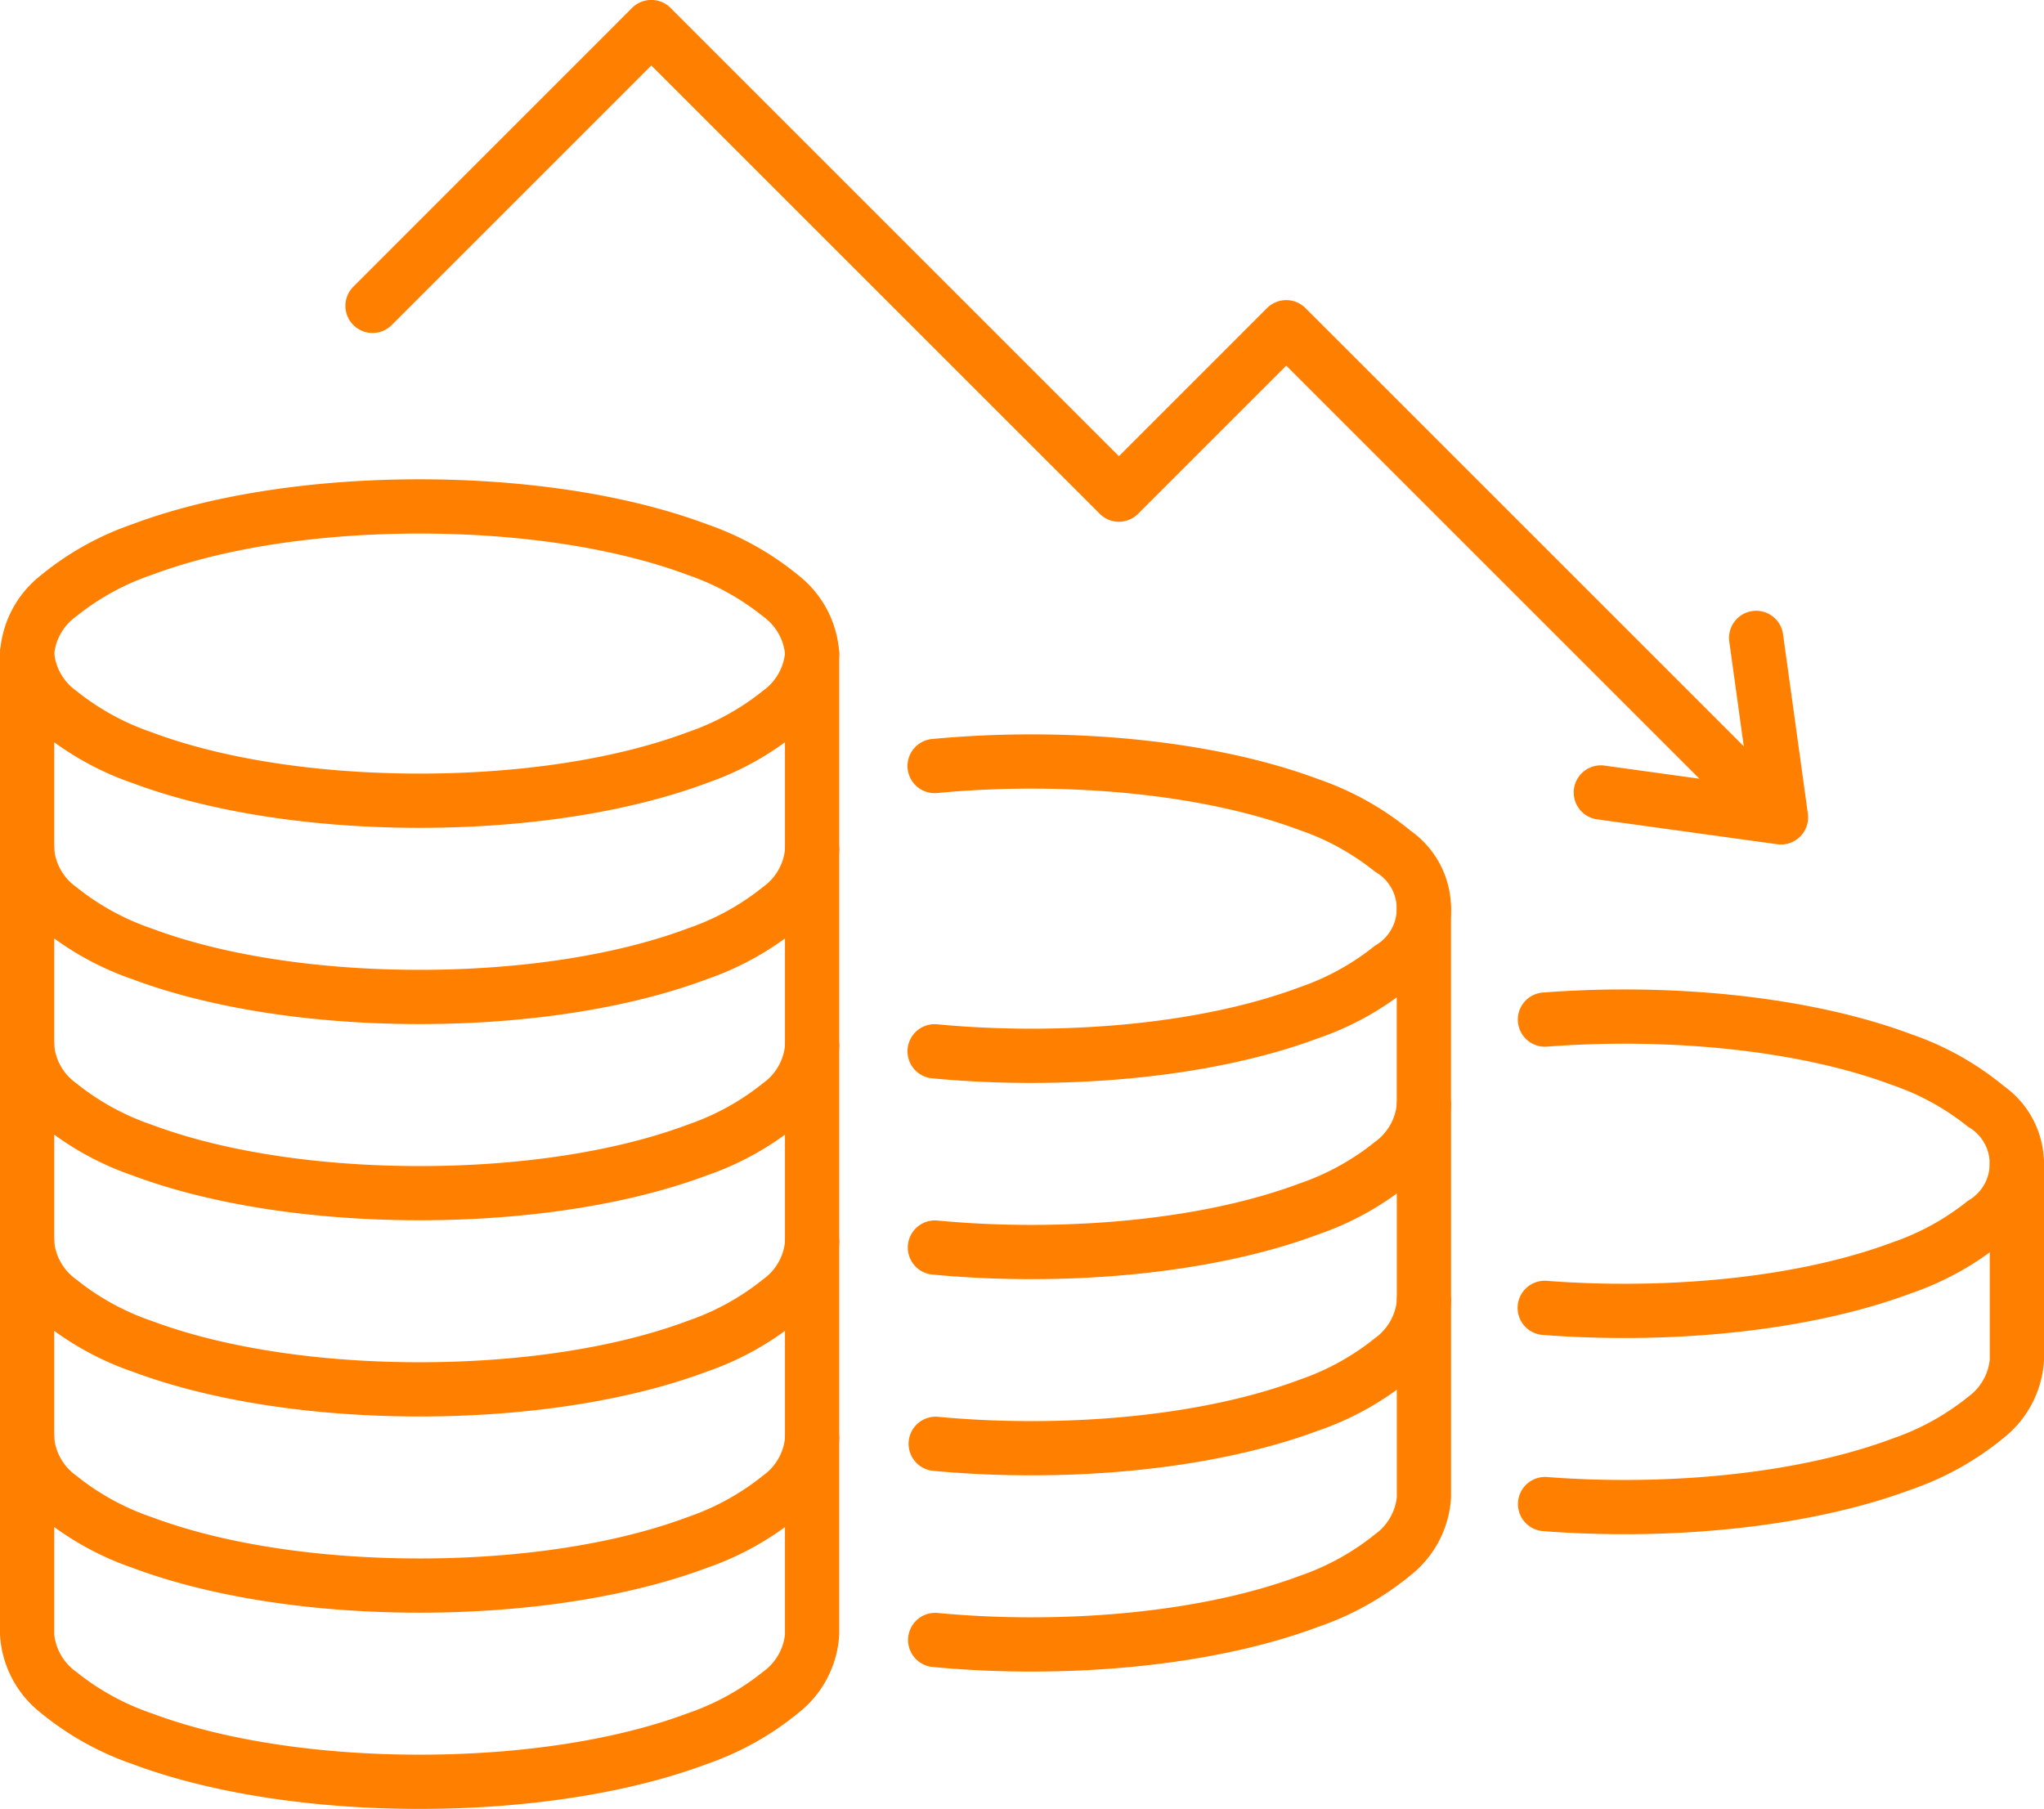
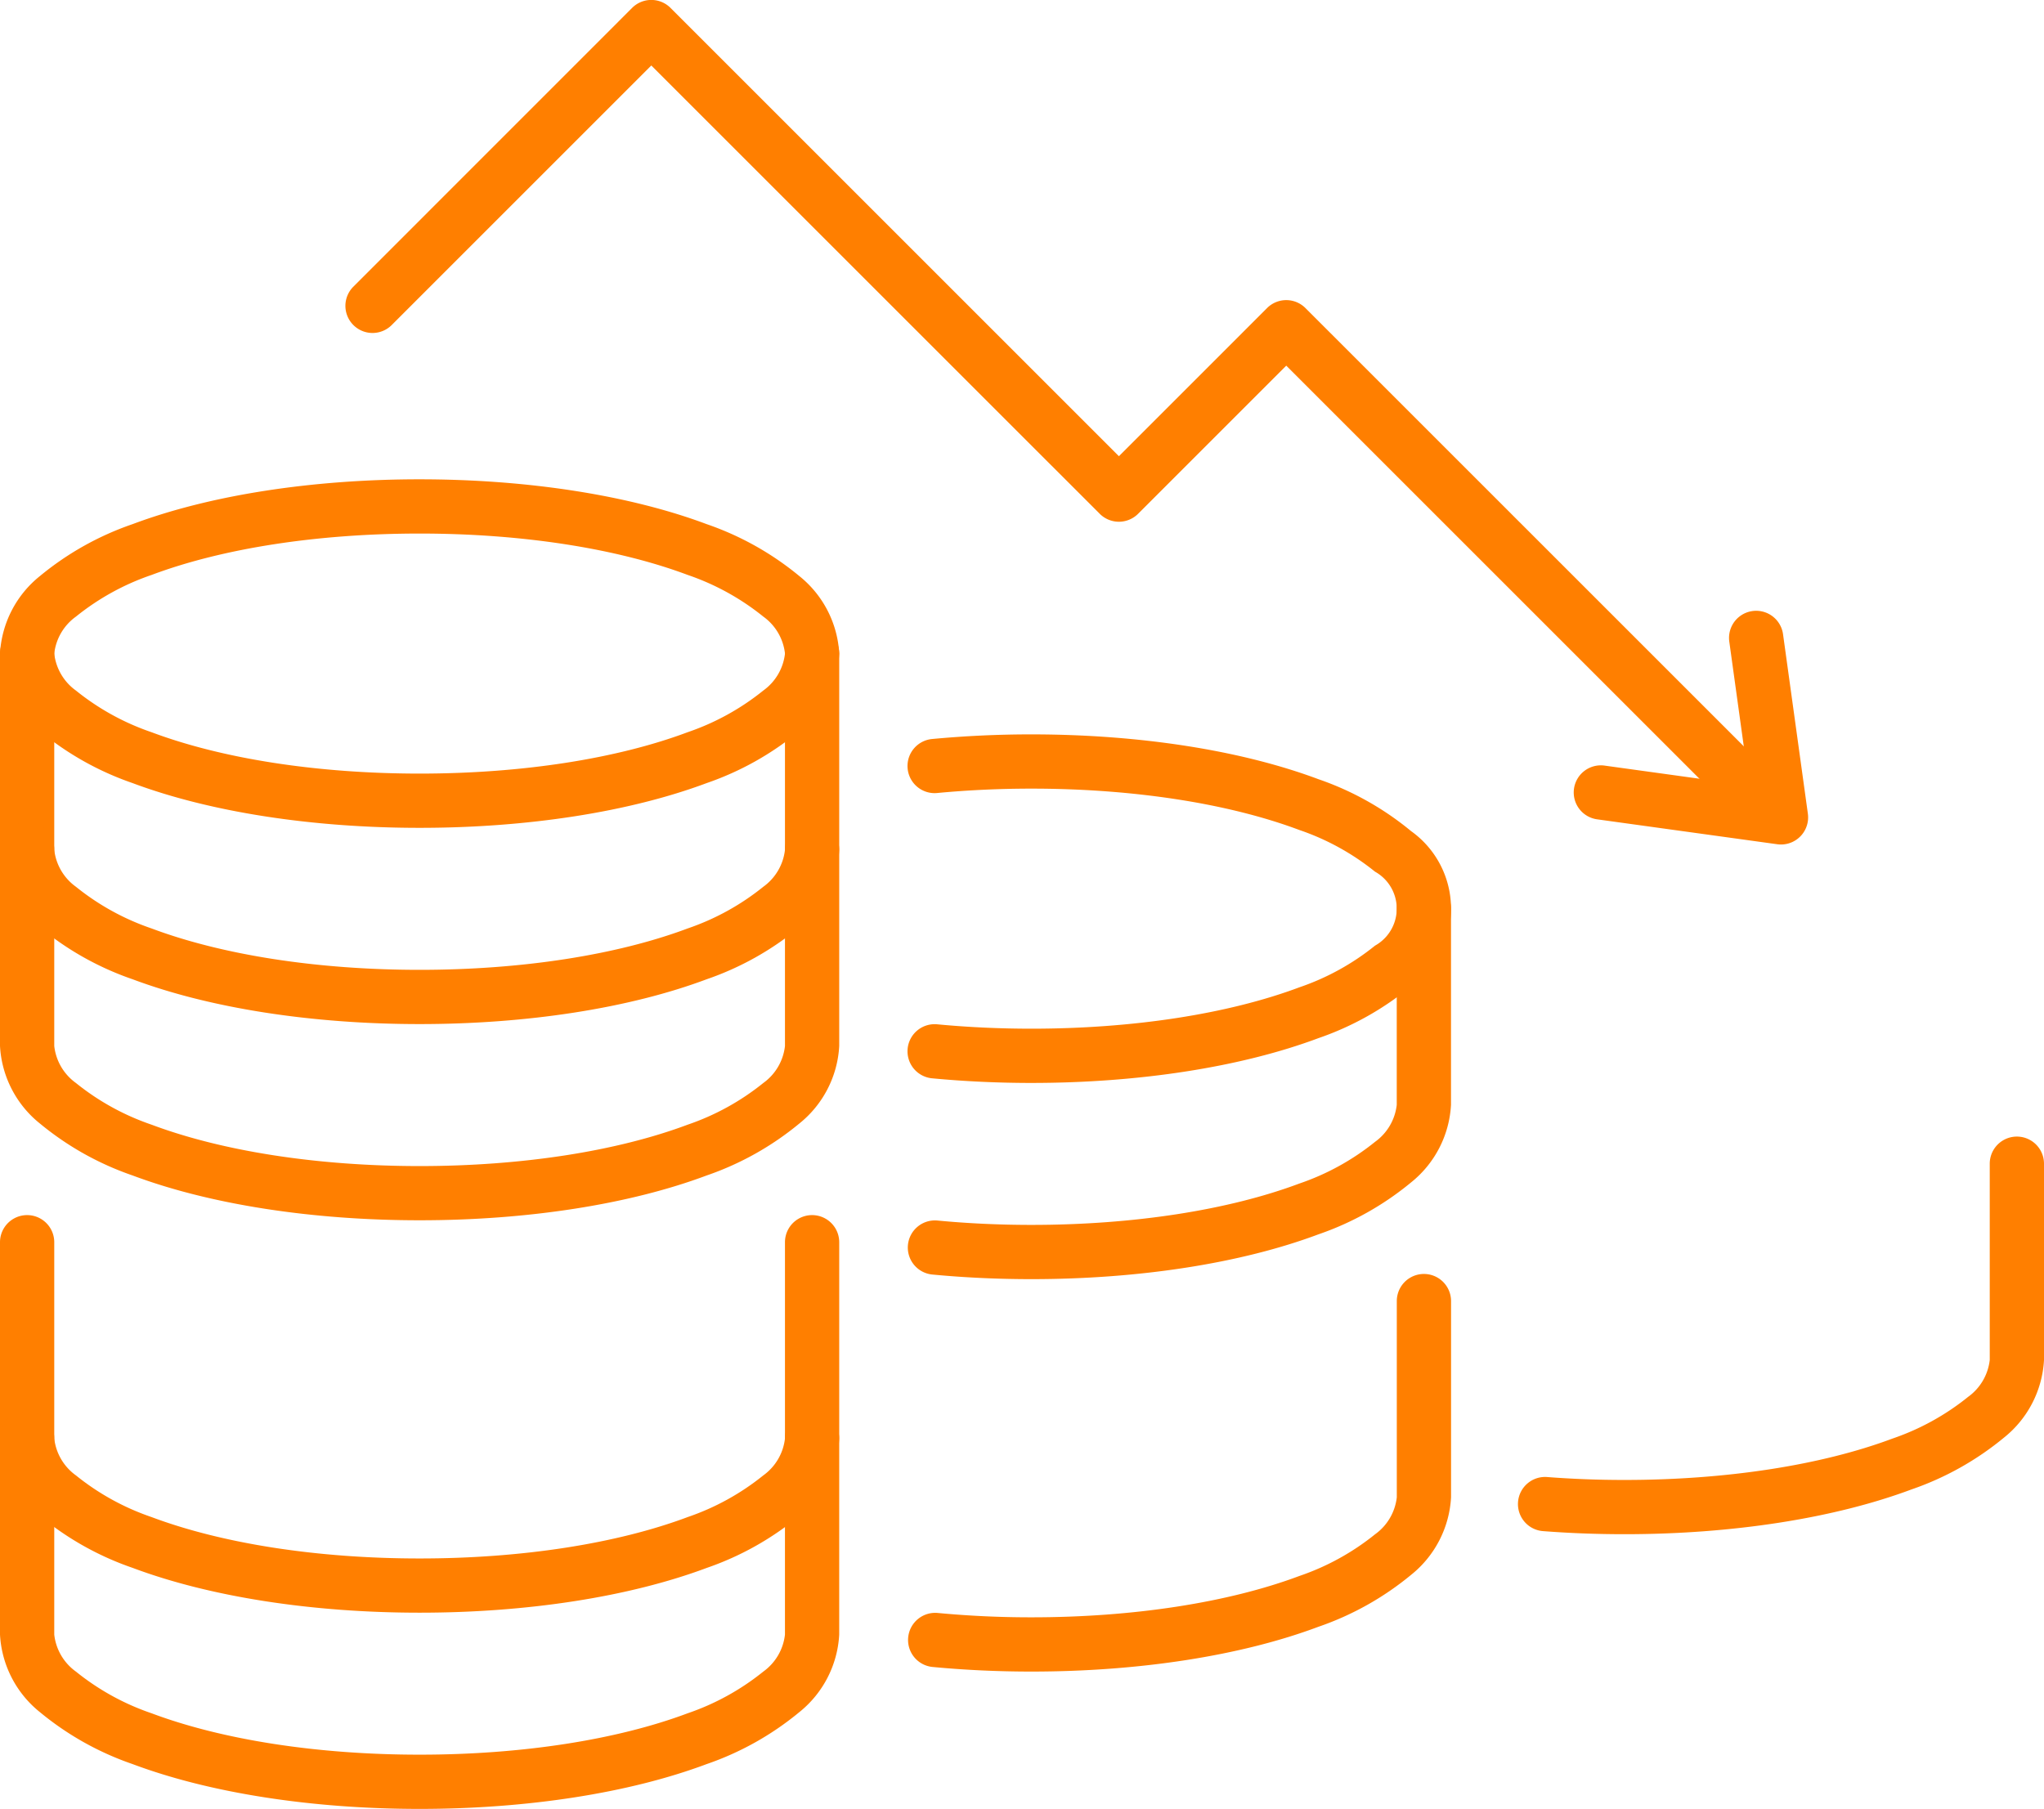
<svg xmlns="http://www.w3.org/2000/svg" width="150.694" height="133.388">
  <g data-name="グループ 1718" fill="#ff7f00">
-     <path data-name="パス 979" d="M119.757 98.664c-2.025 0-4.042-.076-6-.226a2 2 0 1 1 .306-3.988c1.853.142 3.768.214 5.691.214 7.5 0 14.514-1.083 19.76-3.051a18.251 18.251 0 0 0 5.577-3.073 3.124 3.124 0 0 0 0-5.455 18.254 18.254 0 0 0-5.577-3.073c-5.246-1.967-12.264-3.05-19.76-3.05-1.92 0-3.83.072-5.678.214a2 2 0 1 1-.307-3.988 78.328 78.328 0 0 1 5.984-.226c7.964 0 15.48 1.174 21.164 3.305a21.86 21.86 0 0 1 6.826 3.825 7.025 7.025 0 0 1 0 11.441 21.857 21.857 0 0 1-6.826 3.826c-5.68 2.131-13.196 3.305-21.16 3.305z" />
    <path data-name="パス 980" d="M119.757 113.131c-2.02 0-4.032-.076-5.979-.226a2 2 0 1 1 .307-3.988c1.845.142 3.754.214 5.672.214 7.5 0 14.513-1.083 19.76-3.05a18.254 18.254 0 0 0 5.577-3.073 3.887 3.887 0 0 0 1.6-2.727v-14.47a2 2 0 1 1 4 0v14.475a7.868 7.868 0 0 1-2.947 5.72 21.859 21.859 0 0 1-6.826 3.825c-5.685 2.127-13.201 3.3-21.164 3.3z" />
    <path data-name="パス 981" d="M76.042 79.855c-2.458 0-4.914-.114-7.3-.339a2 2 0 1 1 .376-3.982c2.259.213 4.588.321 6.921.321 7.495 0 14.512-1.084 19.758-3.051a18.255 18.255 0 0 0 5.577-3.073 3.123 3.123 0 0 0 0-5.454 18.255 18.255 0 0 0-5.577-3.073c-5.246-1.968-12.263-3.051-19.758-3.051-2.334 0-4.662.108-6.921.321a2 2 0 1 1-.376-3.982 77.972 77.972 0 0 1 7.3-.339c7.963 0 15.478 1.174 21.163 3.306a21.861 21.861 0 0 1 6.826 3.826 7.025 7.025 0 0 1 0 11.44 21.86 21.86 0 0 1-6.826 3.826c-5.685 2.13-13.2 3.304-21.163 3.304z" />
    <path data-name="パス 982" d="M76.042 94.323c-2.479 0-4.934-.114-7.3-.339a2 2 0 1 1 .379-3.982c2.239.213 4.567.321 6.92.321 7.5 0 14.512-1.083 19.758-3.051a18.251 18.251 0 0 0 5.576-3.073 3.889 3.889 0 0 0 1.6-2.728V67.004a2 2 0 0 1 4 0v14.468a7.869 7.869 0 0 1-2.947 5.721 21.856 21.856 0 0 1-6.826 3.826c-5.681 2.131-13.197 3.304-21.16 3.304z" />
-     <path data-name="パス 983" d="M76.045 108.79c-2.473 0-4.918-.113-7.267-.335a2 2 0 0 1 .377-3.982c2.224.211 4.542.318 6.889.318 7.5 0 14.512-1.083 19.758-3.05a18.254 18.254 0 0 0 5.577-3.073 3.887 3.887 0 0 0 1.6-2.727v-14.47a2 2 0 0 1 4 0v14.47a7.868 7.868 0 0 1-2.947 5.72 21.859 21.859 0 0 1-6.826 3.825c-5.685 2.126-13.201 3.304-21.161 3.304z" />
    <path data-name="パス 984" d="M76.045 123.26c-2.46 0-4.905-.113-7.267-.337a2 2 0 1 1 .377-3.982 73.31 73.31 0 0 0 6.889.319c7.495 0 14.512-1.084 19.758-3.051a18.255 18.255 0 0 0 5.577-3.073 3.888 3.888 0 0 0 1.6-2.727V95.941a2 2 0 0 1 4 0v14.468a7.869 7.869 0 0 1-2.947 5.72 21.86 21.86 0 0 1-6.826 3.826c-5.686 2.136-13.201 3.305-21.161 3.305z" />
    <path data-name="楕円形 308" d="M30.937 35.344c7.963 0 15.479 1.174 21.163 3.306a21.86 21.86 0 0 1 6.826 3.825 7.869 7.869 0 0 1 2.947 5.72 7.869 7.869 0 0 1-2.947 5.72 21.86 21.86 0 0 1-6.826 3.829c-5.684 2.128-13.2 3.3-21.163 3.3s-15.48-1.172-21.164-3.3a21.86 21.86 0 0 1-6.826-3.829A7.869 7.869 0 0 1 0 48.195a7.869 7.869 0 0 1 2.947-5.72 21.86 21.86 0 0 1 6.826-3.825c5.684-2.132 13.2-3.306 21.164-3.306zm0 21.7c7.5 0 14.513-1.083 19.759-3.051a18.254 18.254 0 0 0 5.577-3.073 3.888 3.888 0 0 0 1.6-2.727 3.888 3.888 0 0 0-1.6-2.727 18.254 18.254 0 0 0-5.573-3.071c-5.251-1.968-12.268-3.051-19.763-3.051s-14.513 1.083-19.759 3.051A18.254 18.254 0 0 0 5.6 45.468 3.888 3.888 0 0 0 4 48.195a3.888 3.888 0 0 0 1.6 2.727 18.254 18.254 0 0 0 5.577 3.073c5.247 1.968 12.264 3.049 19.76 3.049z" />
    <path data-name="パス 985" d="M30.937 75.515c-7.963 0-15.48-1.174-21.164-3.306a21.86 21.86 0 0 1-6.826-3.826A7.869 7.869 0 0 1 0 62.664V48.196a2 2 0 0 1 4 0v14.468a3.888 3.888 0 0 0 1.6 2.727 18.255 18.255 0 0 0 5.577 3.073c5.247 1.968 12.264 3.051 19.76 3.051s14.512-1.084 19.758-3.051a18.255 18.255 0 0 0 5.577-3.073 3.888 3.888 0 0 0 1.6-2.727V48.196a2 2 0 0 1 4 0v14.468a7.869 7.869 0 0 1-2.947 5.72 21.86 21.86 0 0 1-6.826 3.826c-5.683 2.131-13.199 3.305-21.162 3.305z" />
    <path data-name="パス 986" d="M30.937 89.982c-7.964 0-15.48-1.174-21.164-3.305a21.857 21.857 0 0 1-6.826-3.826A7.869 7.869 0 0 1 0 77.131v-14.47a2 2 0 0 1 4 0v14.47a3.889 3.889 0 0 0 1.6 2.73 18.251 18.251 0 0 0 5.577 3.073c5.246 1.967 12.264 3.051 19.76 3.051s14.512-1.083 19.758-3.051a18.251 18.251 0 0 0 5.577-3.073 3.889 3.889 0 0 0 1.6-2.728V62.661a2 2 0 0 1 4 0v14.47a7.87 7.87 0 0 1-2.947 5.721 21.857 21.857 0 0 1-6.826 3.826c-5.683 2.131-13.199 3.304-21.162 3.304z" />
-     <path data-name="パス 987" d="M30.937 104.45c-7.964 0-15.48-1.174-21.164-3.305a21.859 21.859 0 0 1-6.826-3.825A7.868 7.868 0 0 1 0 91.601v-14.47a2 2 0 0 1 4 0v14.47a3.887 3.887 0 0 0 1.6 2.727 18.253 18.253 0 0 0 5.577 3.073c5.246 1.967 12.264 3.05 19.76 3.05s14.512-1.083 19.758-3.05a18.253 18.253 0 0 0 5.577-3.073 3.887 3.887 0 0 0 1.6-2.727v-14.47a2 2 0 0 1 4 0v14.47a7.868 7.868 0 0 1-2.947 5.72 21.859 21.859 0 0 1-6.826 3.825c-5.683 2.131-13.199 3.304-21.162 3.304z" />
    <path data-name="パス 988" d="M30.937 118.918c-7.963 0-15.48-1.174-21.164-3.306a21.86 21.86 0 0 1-6.826-3.826A7.869 7.869 0 0 1 0 106.069V91.601a2 2 0 1 1 4 0v14.468a3.888 3.888 0 0 0 1.6 2.727 18.255 18.255 0 0 0 5.577 3.073c5.247 1.968 12.264 3.051 19.76 3.051s14.512-1.084 19.758-3.051a18.254 18.254 0 0 0 5.577-3.073 3.888 3.888 0 0 0 1.6-2.727V91.601a2 2 0 0 1 4 0v14.468a7.869 7.869 0 0 1-2.947 5.72 21.86 21.86 0 0 1-6.825 3.829c-5.684 2.128-13.2 3.3-21.163 3.3z" />
    <path data-name="パス 989" d="M30.937 133.387c-7.964 0-15.48-1.174-21.164-3.305a21.857 21.857 0 0 1-6.826-3.826A7.869 7.869 0 0 1 0 120.536v-14.468a2 2 0 0 1 4 0v14.468a3.889 3.889 0 0 0 1.6 2.728 18.251 18.251 0 0 0 5.577 3.073c5.246 1.967 12.264 3.051 19.76 3.051s14.512-1.083 19.758-3.051a18.251 18.251 0 0 0 5.576-3.073 3.889 3.889 0 0 0 1.6-2.728v-14.468a2 2 0 0 1 4 0v14.468a7.87 7.87 0 0 1-2.947 5.721 21.857 21.857 0 0 1-6.826 3.826c-5.682 2.131-13.198 3.304-21.161 3.304z" />
    <path data-name="パス 990" d="M129.694 60.999a1.994 1.994 0 0 1-1.414-.586l-33.45-33.45-10.924 10.924a2 2 0 0 1-2.828 0L48.018 4.829 28.855 23.992a2 2 0 0 1-2.828-2.828L46.604.581a2 2 0 0 1 2.828 0L82.491 33.64l10.924-10.924a2 2 0 0 1 2.828 0l34.865 34.865a2 2 0 0 1-1.414 3.414z" />
    <path data-name="パス 991" d="M131.304 62.273a2 2 0 0 1-.274-.019l-13.257-1.834a2 2 0 1 1 .548-3.962l10.64 1.472-1.472-10.64a2 2 0 0 1 3.962-.548l1.834 13.257a2 2 0 0 1-1.981 2.274z" />
  </g>
</svg>